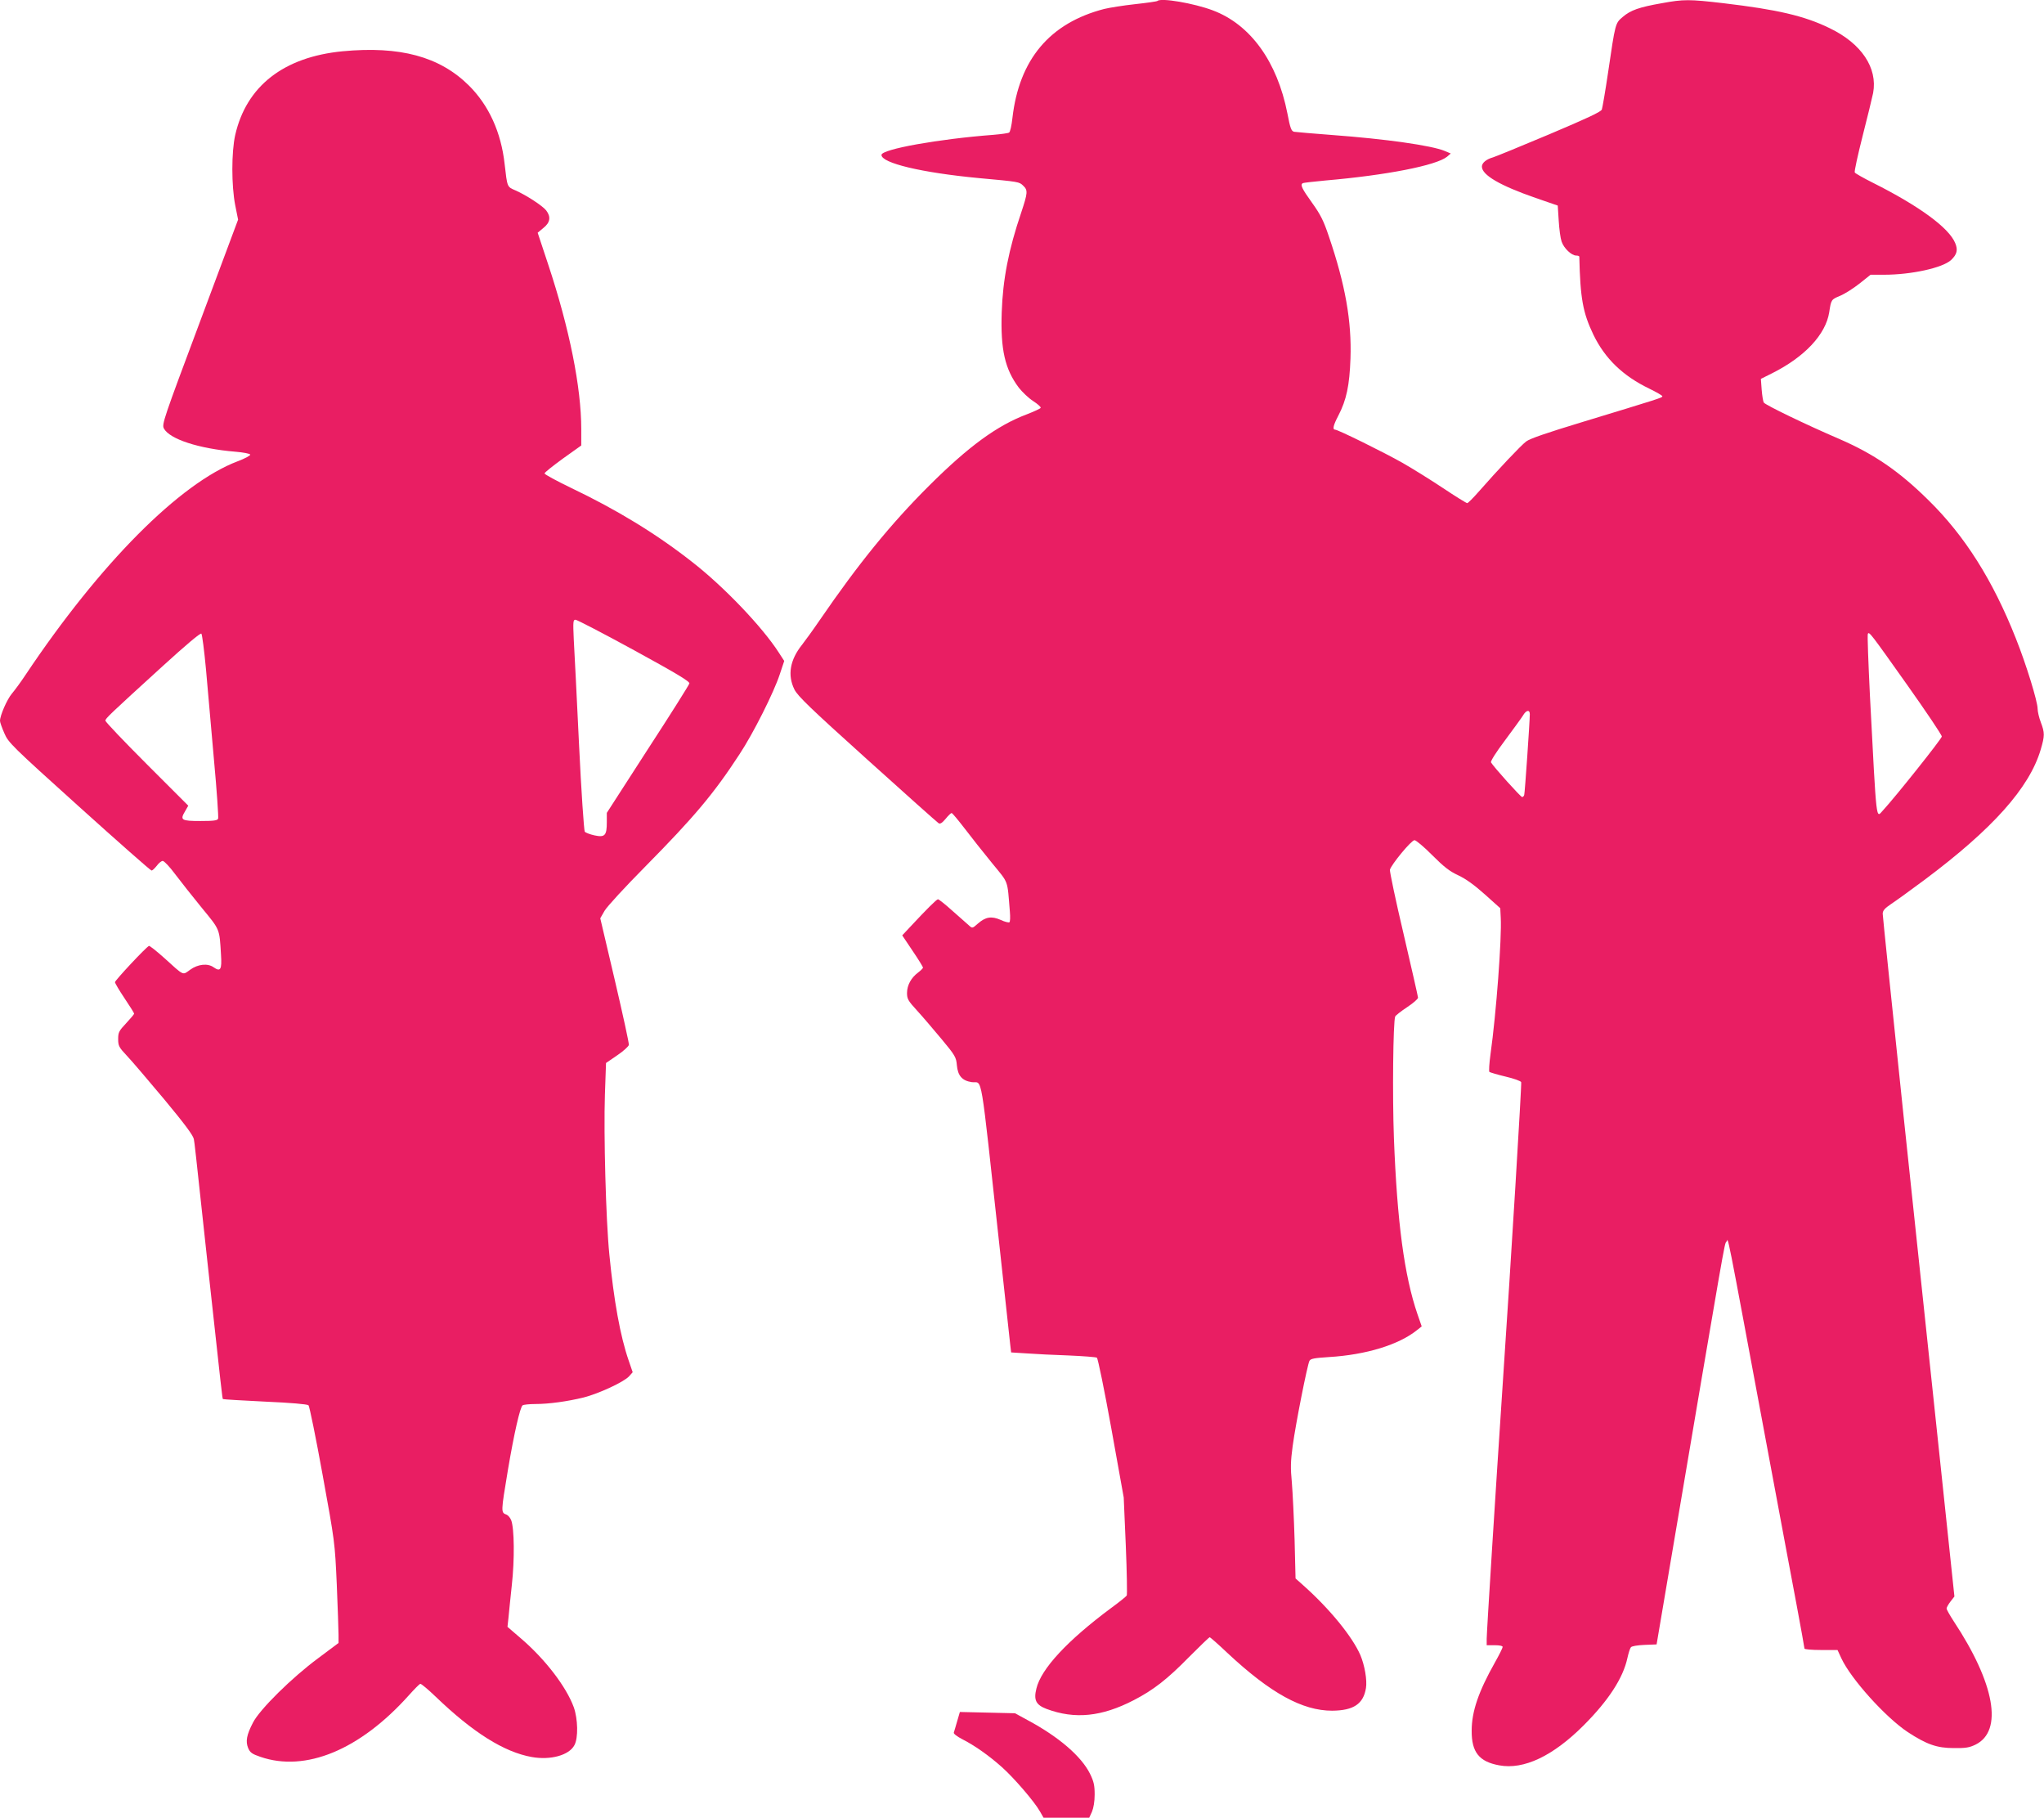
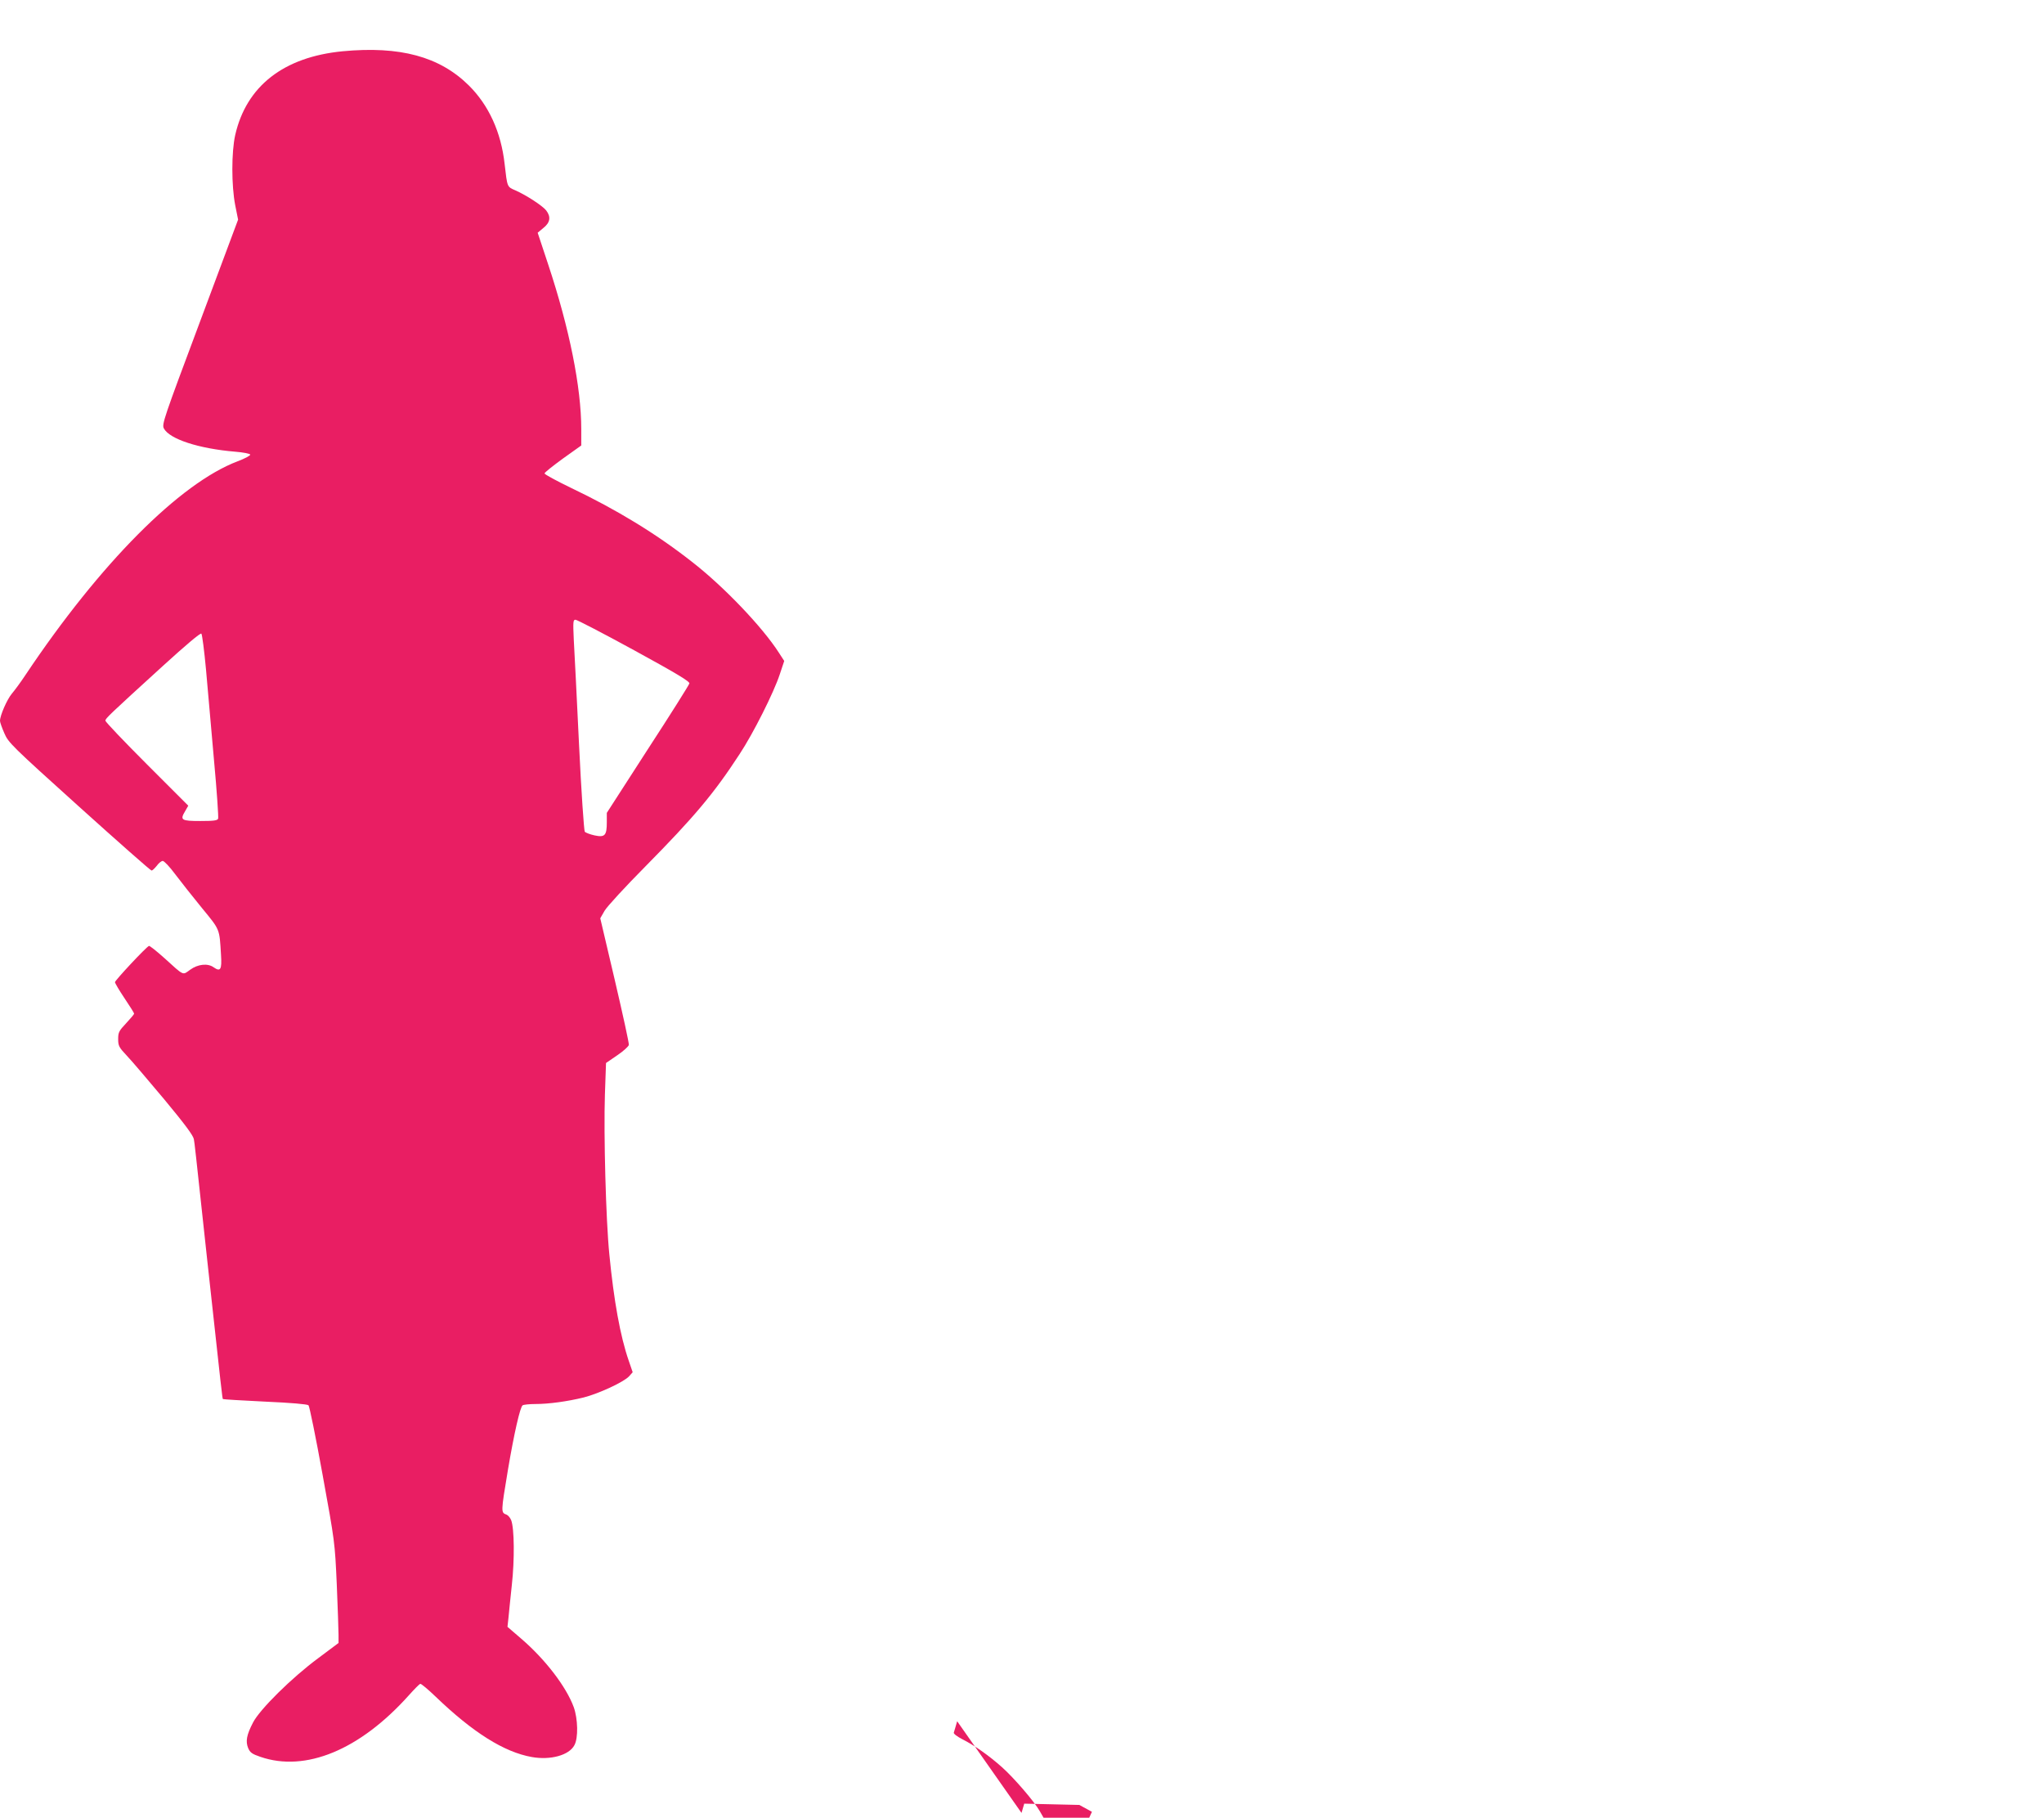
<svg xmlns="http://www.w3.org/2000/svg" version="1.0" width="1280pt" height="1138pt" viewBox="0 0 1280 1138" preserveAspectRatio="xMidYMid meet">
  <g transform="translate(0,1138) scale(0.1,-0.1)" fill="#e91e63" stroke="none">
-     <path d="M7248 11374 c-3 -3 -66 -12 -139 -20 -74 -8 -161 -22 -194 -30 -341 -88 -533 -316 -575 -683 -5 -46 -14 -88 -21 -91 -6 -4 -50 -10 -97 -14 -343 -26 -702 -90 -702 -126 0 -51 251 -111 610 -145 252 -23 252 -23 277 -47 31 -29 29 -45 -12 -169 -79 -232 -115 -418 -122 -624 -8 -233 20 -356 107 -472 22 -28 62 -66 90 -84 28 -18 49 -37 47 -42 -1 -5 -41 -23 -87 -41 -186 -70 -365 -201 -611 -446 -241 -240 -444 -490 -684 -840 -43 -63 -94 -133 -112 -156 -76 -95 -93 -190 -48 -281 22 -42 95 -113 457 -439 237 -214 438 -393 446 -398 10 -6 22 2 44 28 16 20 33 36 37 36 5 0 41 -44 82 -97 41 -54 118 -151 171 -216 107 -131 95 -99 112 -304 3 -34 2 -64 -3 -67 -5 -3 -30 3 -55 15 -57 25 -94 19 -142 -23 -35 -31 -35 -31 -57 -11 -12 10 -58 52 -103 91 -44 40 -85 72 -90 72 -9 0 -70 -61 -181 -180 l-43 -46 65 -97 c36 -53 65 -100 65 -105 0 -4 -14 -18 -31 -31 -43 -32 -69 -79 -69 -128 0 -37 7 -49 63 -110 34 -37 103 -118 153 -178 85 -102 92 -114 96 -163 6 -67 33 -98 94 -107 69 -10 49 109 174 -1035 33 -305 63 -578 66 -606 l6 -51 96 -6 c54 -4 172 -10 264 -13 92 -4 171 -10 177 -14 6 -3 47 -202 90 -441 l78 -434 13 -302 c7 -166 9 -306 6 -312 -4 -6 -48 -42 -99 -79 -272 -202 -438 -380 -467 -504 -18 -72 -2 -102 64 -127 177 -66 345 -49 546 55 122 63 209 130 347 271 67 67 125 123 128 123 4 0 55 -45 113 -100 269 -251 468 -360 654 -360 134 1 196 42 212 142 8 49 -8 142 -35 206 -50 115 -192 290 -360 439 l-46 41 -6 244 c-4 133 -12 294 -17 355 -9 93 -8 133 5 230 19 141 92 508 105 533 7 14 30 18 122 24 233 14 438 77 552 169 l29 23 -26 75 c-83 241 -128 580 -148 1104 -10 268 -5 727 8 761 2 6 36 33 74 58 38 25 69 52 69 60 0 7 -41 186 -90 397 -50 211 -88 393 -86 404 9 33 134 185 154 185 9 0 60 -42 111 -94 74 -74 109 -101 163 -126 47 -22 100 -60 166 -119 l97 -87 3 -60 c7 -127 -28 -597 -64 -853 -8 -58 -11 -108 -7 -112 5 -3 50 -17 101 -29 52 -12 96 -28 98 -35 4 -10 -63 -1109 -116 -1895 -44 -661 -100 -1549 -100 -1590 l0 -40 50 0 c30 0 50 -4 50 -11 0 -6 -22 -50 -49 -98 -102 -181 -145 -306 -145 -426 -1 -134 46 -194 172 -217 154 -29 337 58 529 250 155 155 247 296 274 421 7 31 16 61 22 68 5 7 40 13 85 15 l76 3 83 490 c348 2054 342 2018 353 2029 16 16 -16 175 270 -1359 67 -357 143 -769 171 -914 27 -145 49 -267 49 -272 0 -5 46 -9 103 -9 l104 0 24 -52 c60 -129 276 -369 416 -462 118 -77 182 -100 288 -100 75 -1 98 3 137 22 173 86 120 383 -138 773 -24 37 -44 72 -44 79 0 6 11 26 24 43 l25 32 -94 890 c-52 490 -153 1445 -225 2124 -71 679 -130 1246 -130 1260 0 20 12 34 52 61 29 19 123 87 209 151 427 319 657 576 728 815 26 88 26 106 1 172 -11 29 -20 67 -20 85 0 45 -71 277 -137 442 -143 361 -318 639 -545 862 -185 183 -342 290 -558 384 -212 91 -466 214 -475 229 -4 7 -10 43 -13 80 l-5 68 72 36 c203 102 334 242 356 381 12 80 13 80 68 103 29 12 84 47 122 77 l69 55 85 0 c170 0 366 43 419 92 37 35 44 63 26 106 -39 96 -227 233 -514 377 -60 30 -111 59 -115 65 -4 6 19 109 49 228 31 120 60 242 66 270 29 157 -73 310 -273 406 -158 77 -327 116 -665 156 -214 25 -249 25 -385 0 -143 -25 -196 -44 -245 -86 -47 -40 -46 -36 -92 -349 -17 -115 -35 -219 -39 -231 -7 -15 -93 -55 -332 -156 -178 -75 -335 -139 -349 -143 -43 -12 -70 -35 -70 -58 0 -53 114 -119 336 -196 l139 -48 6 -94 c3 -52 11 -111 18 -131 14 -42 62 -88 92 -88 10 0 19 -3 19 -7 6 -261 22 -350 88 -488 72 -149 184 -258 350 -338 45 -22 82 -43 82 -48 0 -9 -14 -13 -507 -163 -214 -65 -323 -102 -346 -120 -33 -25 -174 -174 -296 -313 -35 -40 -68 -73 -73 -73 -5 0 -73 42 -151 94 -78 52 -191 122 -252 157 -116 66 -406 209 -424 209 -18 0 -12 27 20 88 51 98 70 189 76 357 8 235 -32 462 -136 767 -32 95 -51 134 -105 209 -63 88 -75 112 -58 122 4 3 68 10 142 17 382 33 694 94 762 149 l23 20 -38 16 c-81 34 -368 75 -707 100 -118 9 -224 18 -236 20 -17 4 -24 20 -42 115 -64 325 -232 557 -467 645 -119 45 -326 80 -347 59z m4696 -4283 c119 -168 216 -312 216 -322 0 -14 -292 -380 -368 -462 -45 -48 -39 -102 -82 717 -10 208 -17 383 -13 388 8 15 16 5 247 -321z m-2364 -182 c0 -45 -31 -495 -35 -506 -2 -7 -8 -13 -13 -13 -9 0 -179 189 -195 217 -4 7 32 64 87 137 52 70 103 140 113 156 20 35 43 39 43 9z" />
    <path d="M2145 11059 c-369 -36 -602 -218 -672 -524 -24 -107 -24 -317 0 -440 l18 -90 -239 -640 c-227 -606 -239 -641 -226 -667 35 -67 219 -127 448 -146 49 -4 91 -12 93 -18 2 -6 -34 -25 -79 -42 -362 -137 -862 -640 -1328 -1337 -29 -44 -68 -97 -86 -118 -30 -36 -74 -136 -74 -170 0 -9 12 -43 27 -77 25 -59 44 -78 469 -461 243 -219 447 -399 453 -399 6 0 20 14 33 30 12 17 29 30 37 30 9 0 44 -37 78 -83 34 -45 109 -140 167 -211 115 -140 110 -128 120 -294 6 -92 -3 -108 -46 -78 -37 27 -99 20 -147 -15 -49 -35 -35 -42 -163 74 -48 43 -91 77 -95 75 -18 -7 -213 -216 -213 -227 0 -6 27 -52 60 -101 33 -49 60 -92 60 -96 0 -4 -23 -31 -50 -60 -45 -48 -50 -57 -50 -99 0 -42 5 -52 53 -103 30 -31 135 -155 235 -274 132 -159 182 -227 186 -250 6 -37 3 -10 86 -778 88 -804 92 -845 96 -849 2 -2 121 -9 264 -16 161 -7 265 -16 272 -23 6 -6 46 -202 88 -434 77 -423 77 -423 89 -688 6 -146 11 -288 11 -316 l0 -50 -127 -95 c-164 -121 -367 -321 -409 -404 -40 -77 -47 -117 -30 -159 12 -28 24 -37 77 -55 282 -97 622 43 928 384 35 39 67 72 73 73 5 2 48 -34 96 -80 233 -224 428 -347 602 -378 117 -21 234 11 267 74 25 45 22 165 -4 238 -47 128 -178 299 -328 428 l-87 75 6 55 c3 30 12 123 21 205 18 159 16 358 -4 408 -6 15 -19 30 -28 34 -37 14 -37 11 8 282 38 225 76 393 92 403 6 4 42 8 79 8 85 0 201 16 303 41 94 24 250 96 284 132 l23 26 -25 73 c-53 153 -93 376 -121 663 -22 217 -36 756 -28 1000 l7 200 70 48 c39 26 71 56 73 65 2 10 -38 192 -88 406 l-91 387 27 47 c15 26 130 151 255 277 306 310 429 456 590 703 86 130 215 387 252 500 l28 84 -33 51 c-103 161 -347 417 -549 573 -221 173 -467 323 -752 459 -91 44 -167 85 -167 91 0 6 52 47 115 93 l115 82 0 102 c0 262 -74 630 -207 1031 l-66 199 36 30 c43 34 48 70 17 110 -23 29 -124 95 -192 125 -53 23 -51 18 -68 166 -22 198 -99 367 -224 491 -183 181 -431 248 -791 214z m1826 -3750 c267 -146 350 -196 346 -208 -2 -9 -119 -195 -261 -413 l-256 -397 0 -58 c0 -84 -12 -97 -77 -83 -28 6 -56 17 -61 23 -5 7 -22 253 -36 547 -14 294 -29 590 -33 658 -5 111 -4 122 11 122 9 0 175 -86 367 -191z m-2681 -120 c10 -118 33 -373 50 -567 18 -194 29 -359 26 -367 -4 -12 -28 -15 -111 -15 -120 0 -129 6 -96 61 l20 35 -259 259 c-143 143 -260 266 -260 273 0 14 21 34 358 341 145 132 237 210 243 204 5 -5 18 -106 29 -224z" />
-     <path d="M5994 604 c-9 -33 -19 -64 -21 -71 -3 -7 21 -25 54 -42 75 -38 165 -101 248 -175 74 -66 202 -214 237 -276 l23 -40 143 0 143 0 17 37 c10 24 17 64 17 108 0 57 -5 81 -29 130 -54 109 -195 231 -391 336 l-79 43 -172 4 -173 4 -17 -58z" />
+     <path d="M5994 604 c-9 -33 -19 -64 -21 -71 -3 -7 21 -25 54 -42 75 -38 165 -101 248 -175 74 -66 202 -214 237 -276 l23 -40 143 0 143 0 17 37 l-79 43 -172 4 -173 4 -17 -58z" />
  </g>
</svg>